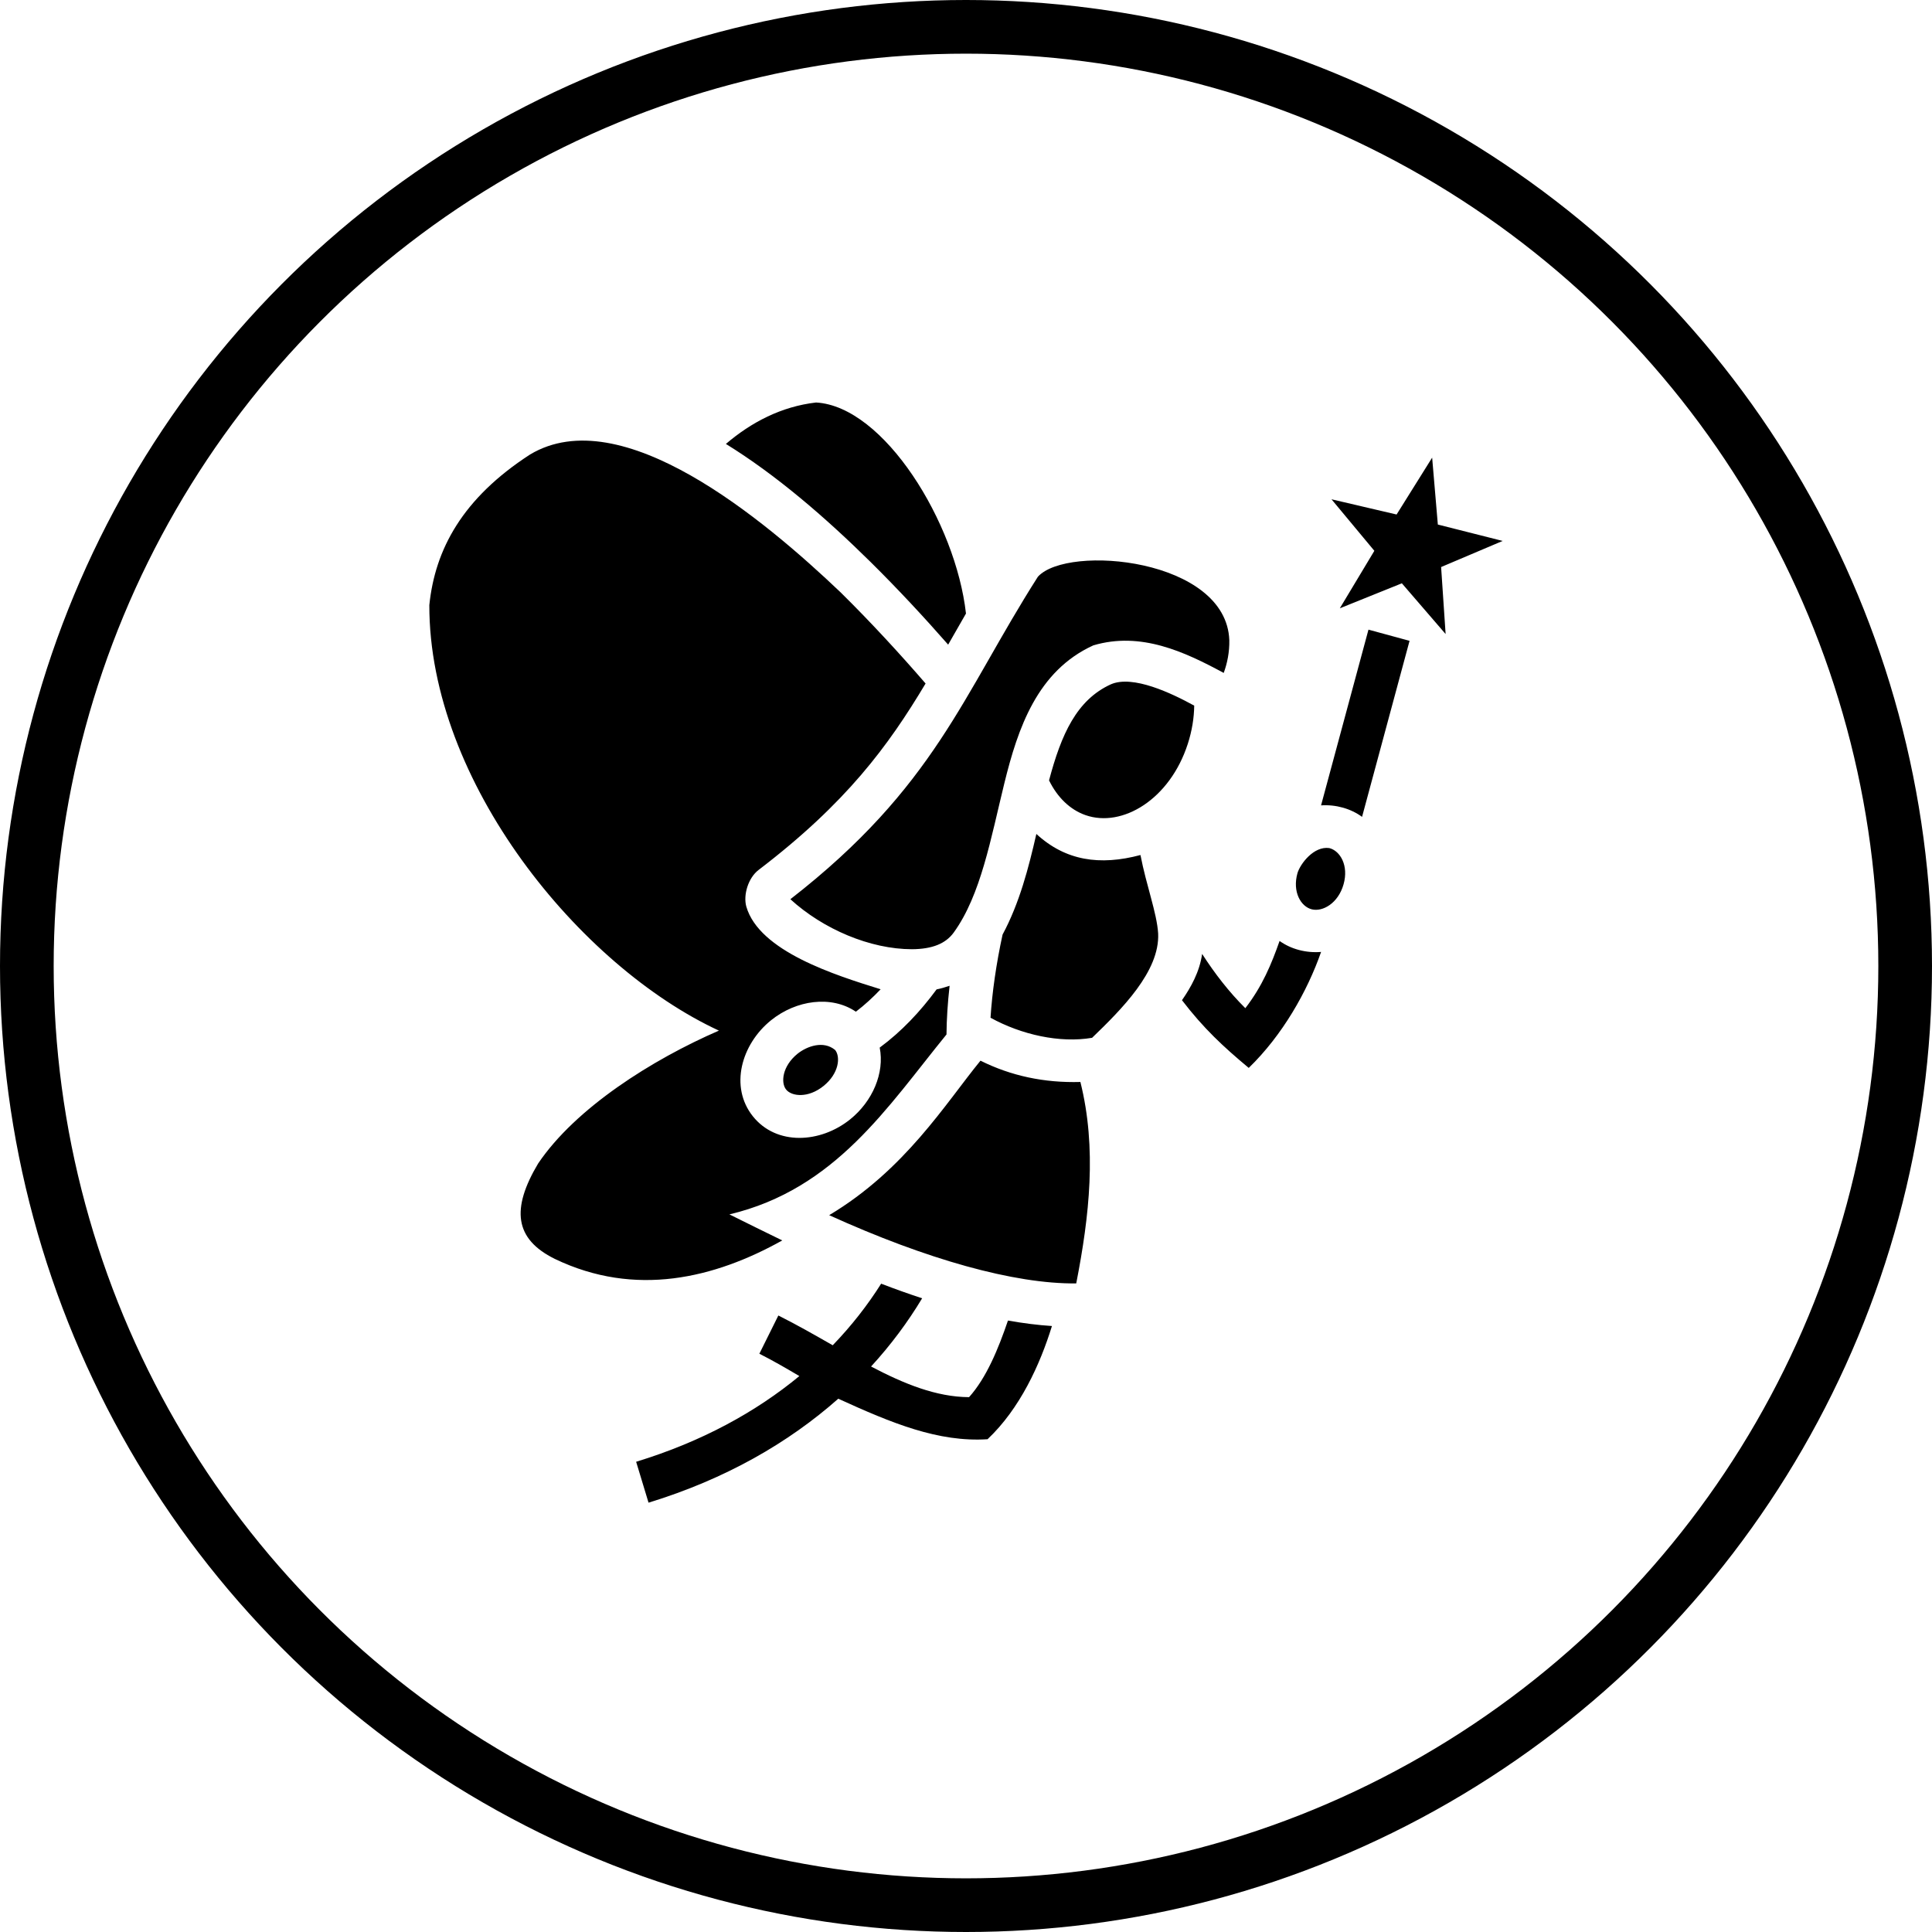
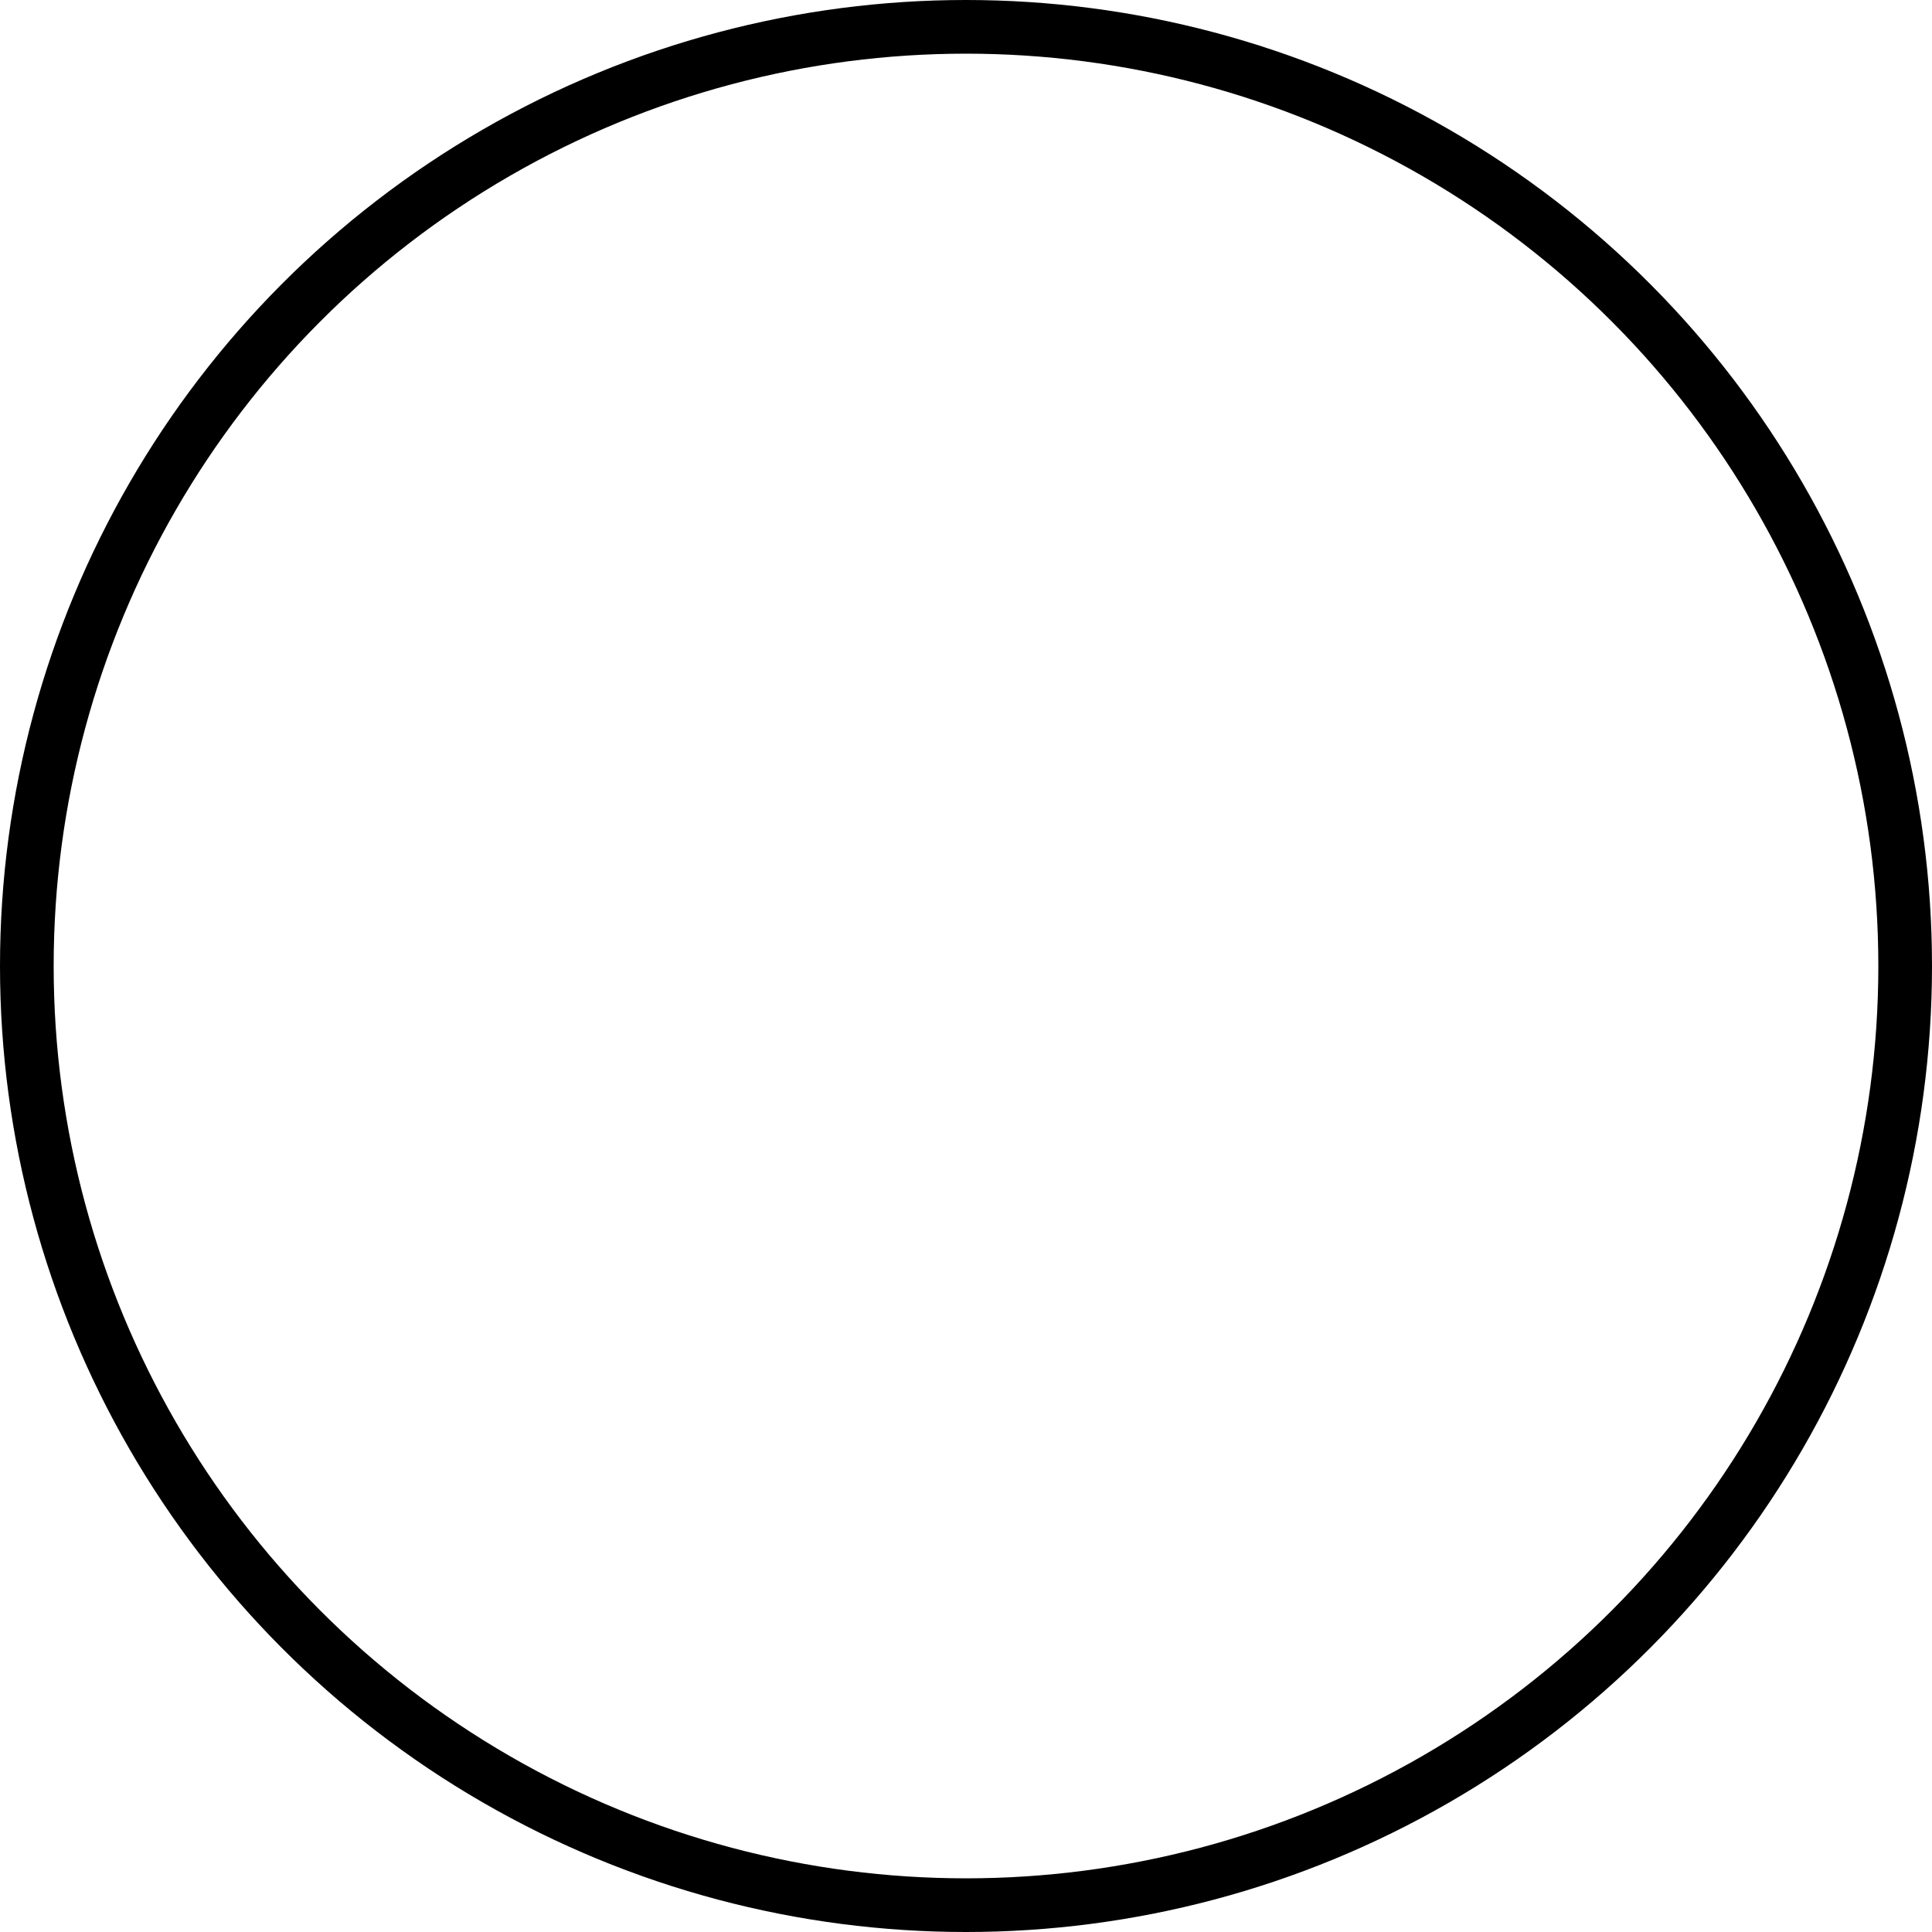
<svg xmlns="http://www.w3.org/2000/svg" width="72px" height="72px" viewBox="0 0 72 72" version="1.1">
  <title>Goddess Energy </title>
  <g id="Icons" stroke="none" stroke-width="1" fill="none" fill-rule="evenodd">
    <g transform="translate(-1425, -65)" id="Goddess-Energy-">
      <g transform="translate(1425, 65)">
-         <path d="M30.413,15 C29.117,15.149 27.998,15.737 27.052,16.544 C28.923,17.698 30.757,19.279 32.443,20.943 C33.476,21.964 34.451,23.016 35.335,24.024 C35.55,23.647 35.771,23.261 35.999,22.865 C35.619,19.479 32.948,15.145 30.413,15 L30.413,15 Z M19.755,16.937 C17.233,18.57 16.212,20.477 16,22.549 C15.987,29.147 21.613,36.01 26.792,38.408 C24.3,39.489 21.448,41.293 20.053,43.363 C19.05,45.048 19.169,46.172 20.677,46.916 C23.678,48.358 26.633,47.635 29.153,46.227 C28.506,45.915 27.849,45.586 27.183,45.257 C31.138,44.316 33.077,41.244 35.273,38.552 C35.278,37.982 35.317,37.372 35.389,36.737 C35.231,36.792 35.069,36.838 34.904,36.872 C34.296,37.698 33.597,38.442 32.784,39.041 C32.972,39.989 32.516,41.044 31.684,41.714 C30.572,42.61 28.936,42.7 28.058,41.602 C27.181,40.503 27.623,38.919 28.735,38.022 C29.673,37.267 30.982,37.084 31.896,37.703 C32.221,37.455 32.528,37.174 32.819,36.867 C31.13,36.342 28.292,35.456 27.812,33.783 C27.694,33.348 27.883,32.716 28.272,32.419 C31.542,29.923 33.1,27.803 34.494,25.472 C33.555,24.386 32.486,23.22 31.331,22.079 C28.451,19.337 23.153,14.904 19.755,16.937 Z M53.372,17.055 L52.047,19.174 L49.621,18.607 L51.218,20.527 L49.931,22.67 L52.243,21.738 L53.874,23.629 L53.706,21.132 L56,20.159 L53.584,19.548 L53.372,17.055 Z M38.68,21.492 C35.871,25.896 34.846,29.321 29.455,33.511 C30.675,34.626 32.425,35.374 33.991,35.375 C34.739,35.368 35.24,35.171 35.544,34.751 C36.556,33.352 36.924,31.245 37.429,29.19 C37.934,27.135 38.657,25.003 40.745,24.051 C42.516,23.525 44.152,24.293 45.604,25.078 C45.739,24.713 45.821,24.292 45.813,23.865 C45.711,20.811 39.786,20.272 38.68,21.492 L38.68,21.492 Z M50.999,23.465 L49.232,30.014 C49.787,29.977 50.341,30.135 50.76,30.442 L52.53,23.882 L50.999,23.465 Z M41.4,25.502 C40.121,26.085 39.551,27.367 39.095,29.082 C39.401,29.711 39.878,30.178 40.458,30.379 C41.826,30.854 43.598,29.791 44.266,27.72 C44.423,27.233 44.499,26.753 44.505,26.297 C43.659,25.832 42.218,25.146 41.4,25.502 L41.4,25.502 Z M38.622,31.079 C38.334,32.335 37.998,33.647 37.363,34.829 C37.124,35.927 36.974,36.993 36.914,37.928 C38.063,38.561 39.497,38.881 40.699,38.676 C41.785,37.627 43.227,36.202 43.161,34.787 C43.112,34.017 42.72,33.002 42.502,31.864 C40.986,32.268 39.709,32.079 38.622,31.079 L38.622,31.079 Z M48.354,32.535 C48.155,33.237 48.479,33.787 48.887,33.888 C49.296,33.989 49.87,33.661 50.07,32.958 C50.27,32.256 49.945,31.706 49.537,31.605 C48.963,31.525 48.462,32.185 48.354,32.535 L48.354,32.535 Z M47.686,35.067 C47.382,35.934 47.041,36.754 46.41,37.572 C45.807,36.975 45.272,36.284 44.8,35.55 C44.703,36.225 44.381,36.795 44.049,37.275 C44.857,38.328 45.585,39.005 46.537,39.798 C47.794,38.58 48.72,36.945 49.233,35.476 C48.67,35.521 48.116,35.374 47.686,35.067 L47.686,35.067 Z M29.728,39.265 C29.147,39.733 29.093,40.351 29.296,40.604 C29.498,40.858 30.111,40.939 30.691,40.471 C31.272,40.003 31.327,39.385 31.124,39.131 C30.688,38.768 30.081,38.987 29.728,39.265 L29.728,39.265 Z M36.54,39.528 C35.226,41.138 33.729,43.595 30.901,45.286 C34.526,46.932 37.802,47.855 40.108,47.829 C40.6,45.316 40.88,42.789 40.263,40.322 C38.919,40.36 37.675,40.095 36.54,39.528 L36.54,39.528 Z M32.838,47.839 C32.334,48.637 31.734,49.408 31.033,50.134 C30.373,49.757 29.701,49.372 29.007,49.025 L28.299,50.45 C28.786,50.695 29.283,50.982 29.79,51.282 C28.179,52.612 26.163,53.725 23.707,54.476 L24.169,56 C27.039,55.122 29.39,53.764 31.24,52.126 C33.238,53.039 34.967,53.753 36.803,53.636 C38.014,52.493 38.76,50.851 39.203,49.417 C38.677,49.383 38.13,49.313 37.564,49.213 C37.206,50.264 36.761,51.35 36.114,52.068 C34.894,52.062 33.692,51.572 32.462,50.926 C33.2,50.122 33.834,49.268 34.365,48.384 C33.852,48.215 33.343,48.033 32.838,47.839 L32.838,47.839 Z" id="Shape" fill="#000000" fill-rule="nonzero" />
        <circle id="Oval" stroke="#000000" stroke-width="2" cx="36" cy="36" r="35" />
      </g>
    </g>
  </g>
</svg>